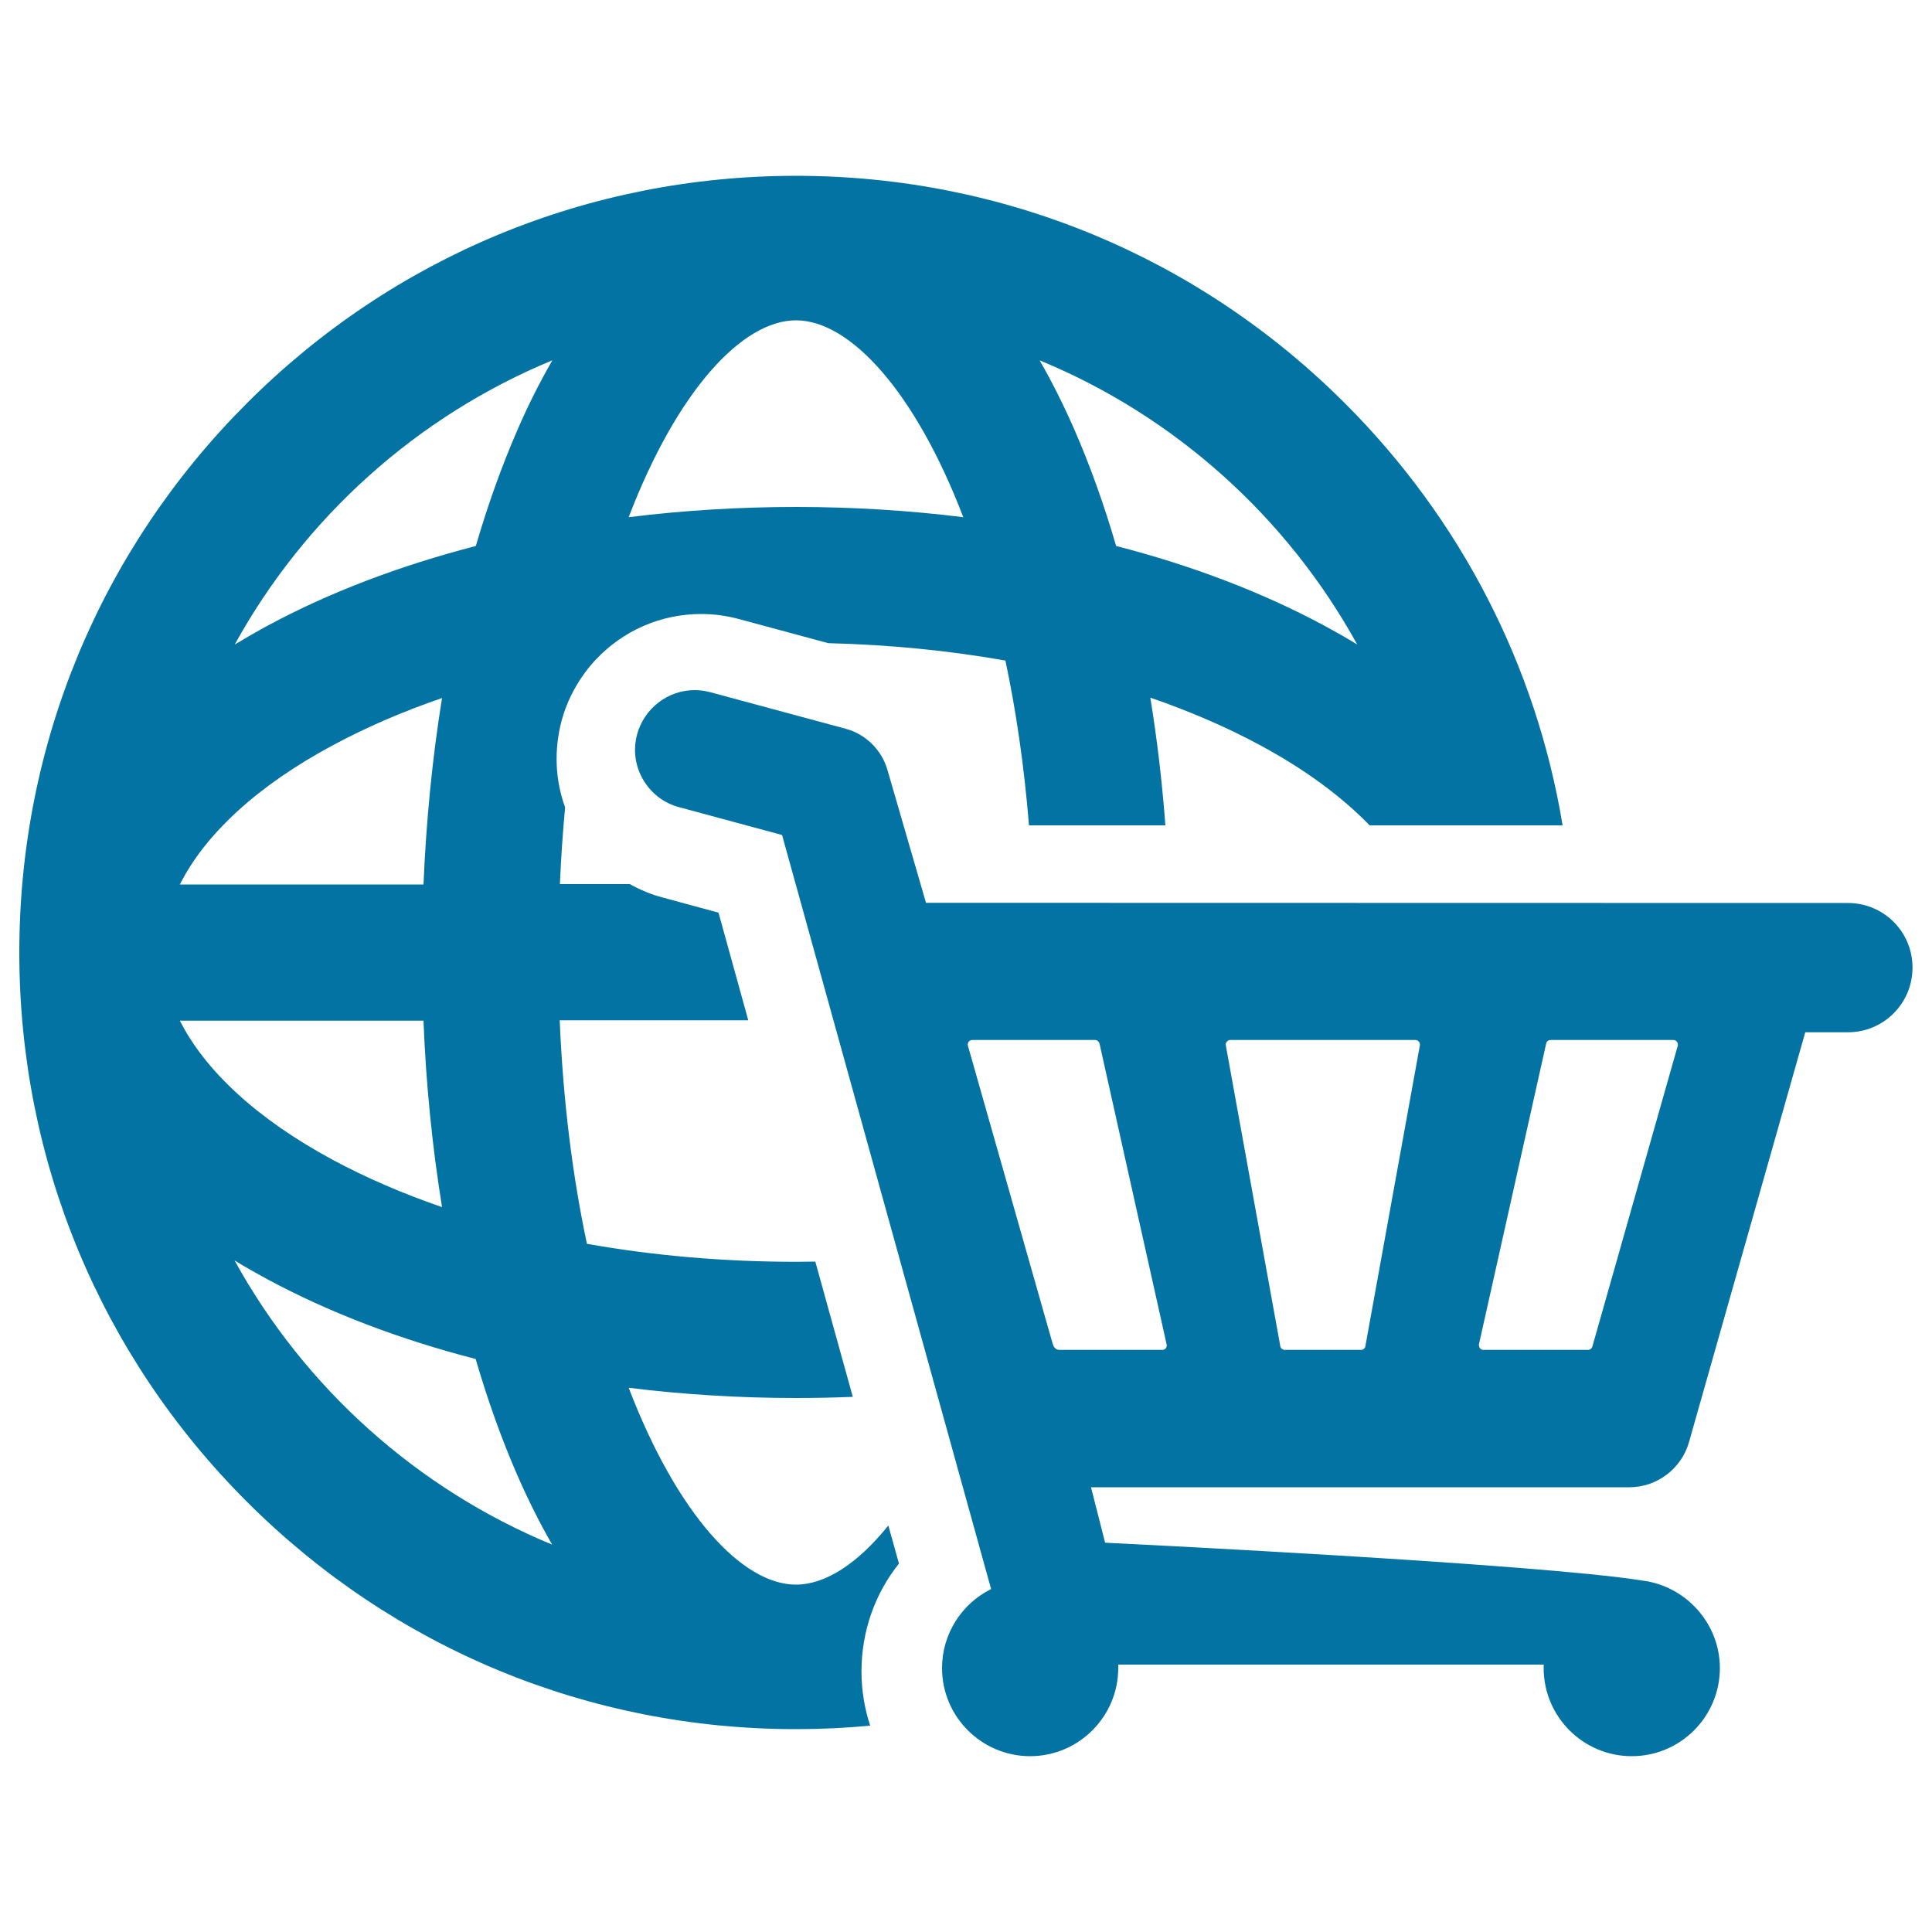
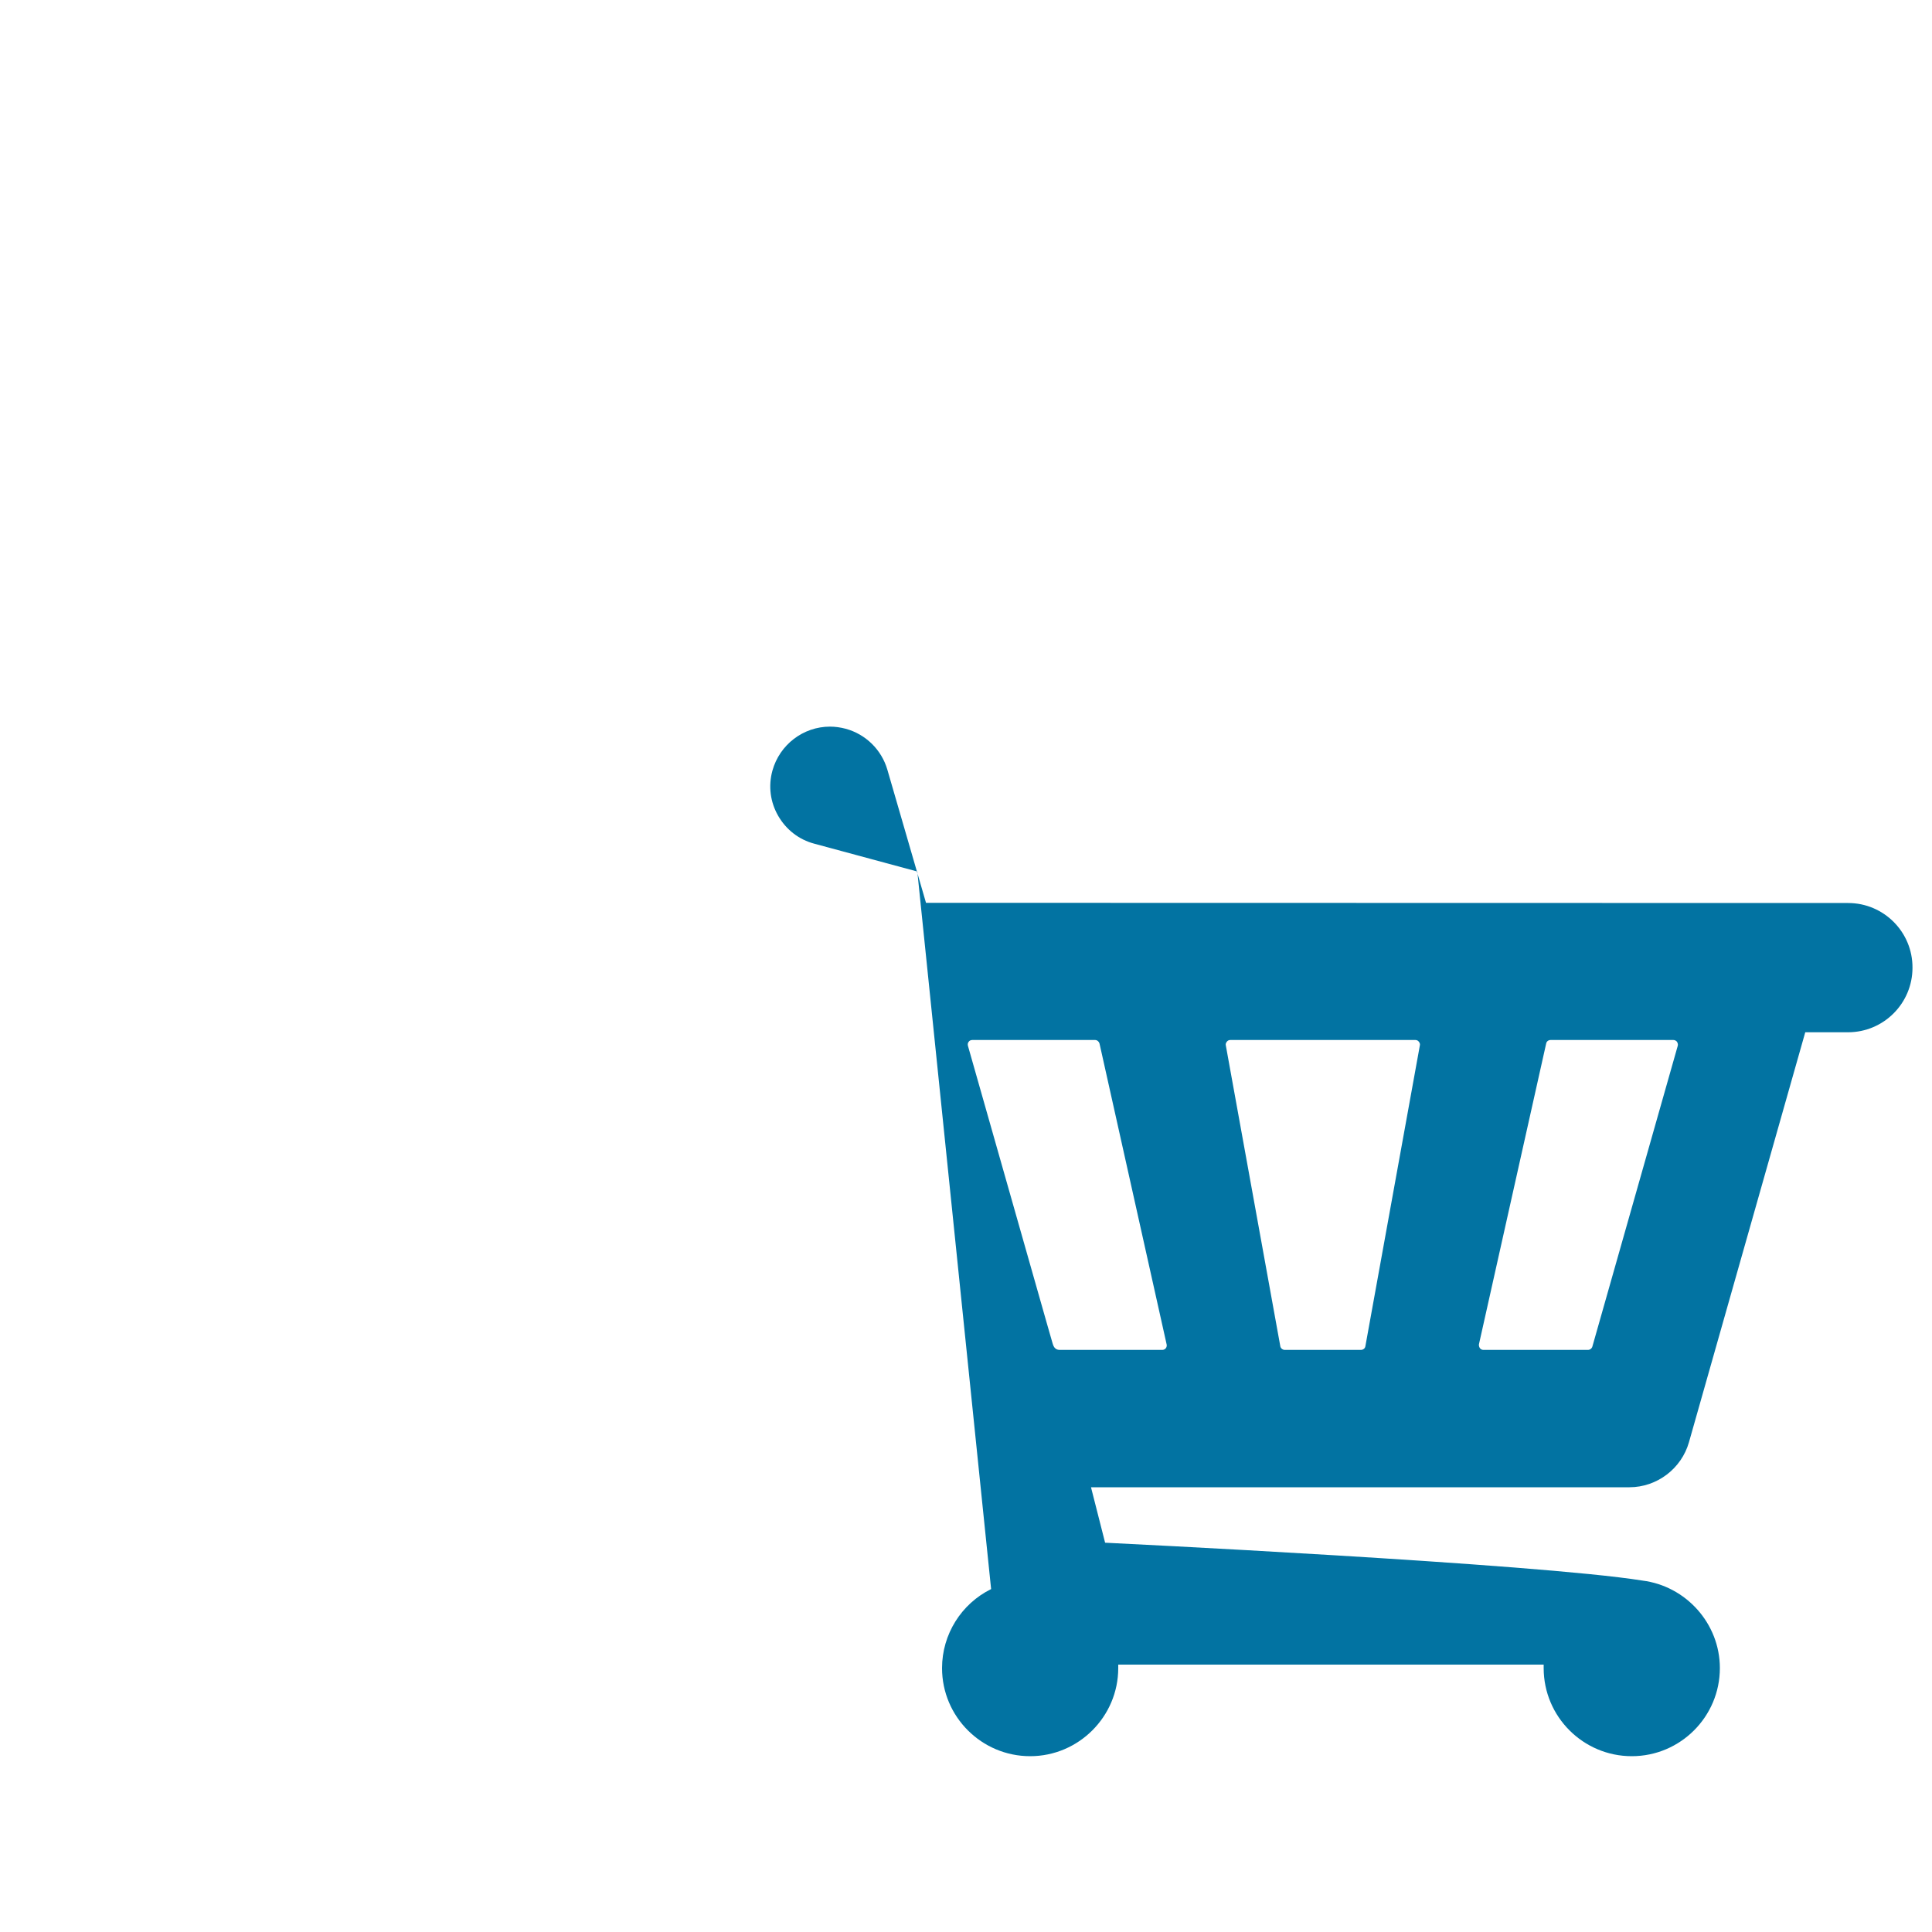
<svg xmlns="http://www.w3.org/2000/svg" viewBox="0 0 1000 1000" style="fill:#0273a2">
  <title>International Shopping SVG icon</title>
  <g>
    <g>
-       <path d="M459.8,789.6c-16.1,20-32.8,30.6-47.8,30.6c-27.8,0-61.5-36.4-86.6-101.9c28.1,3.5,57.1,5.3,86.6,5.3c9.8,0,19.6-0.2,29.4-0.6l-19.4-70c-3.3,0-6.6,0.1-10,0.1c-37.4,0-73.9-3.2-108.2-9.3c-7.3-34.3-12.3-73-14.1-115.7h97.6l-15.4-55.7l-28.7-7.8c-6.1-1.6-11.9-4-17.2-7h-36.2c0.6-13.7,1.5-26.9,2.7-39.7c-5.2-14.3-5.8-29.8-1.8-44.9c5.1-19.3,17.8-31.7,17.9-31.8c13.8-14.6,33.2-23.4,54.3-23.4c6.6,0,13.2,0.9,19.5,2.6l46.3,12.5c31.6,0.8,62.4,3.8,91.7,9c5.5,25.9,9.7,54.4,12.2,85.3l70.6,0c-1.7-22.6-4.3-44.7-7.8-66.1c20.3,7,39.4,15.2,56.8,24.6c23.2,12.5,42.3,26.6,56.7,41.5l99.9,0C795.2,345,756.4,269,696.2,208.8C620.3,132.9,519.3,91,412,91c-107.4,0-208.3,41.8-284.2,117.7C51.8,284.7,10,385.6,10,493c0,107.4,41.8,208.3,117.7,284.2C203.7,853.2,304.6,895,412,895c12.9,0,25.7-0.6,38.4-1.8c-2.9-8.8-4.5-18.3-4.5-28.1c0-20.8,7-40.3,19.4-55.8L459.8,789.6z M702.5,333.6c-5.5-3.4-11.2-6.6-17.1-9.8c-32-17.2-68.4-31.1-107.7-41.2c-6.2-21.3-13.4-41.4-21.5-60c-5.7-13-11.7-25-18.1-36.1C608.2,215.4,666.2,267.7,702.5,333.6z M412,165.8c27.8,0,61.5,36.4,86.6,101.9c-28.1-3.5-57.1-5.3-86.6-5.3c-29.5,0-58.5,1.8-86.6,5.3C350.5,202.2,384.2,165.8,412,165.8z M172,385.9c17.4-9.4,36.4-17.6,56.8-24.6c-5,30.9-8.2,63.3-9.6,96.5H93.1C106.2,431.7,133.4,406.6,172,385.9z M93.1,528.3h126.1c1.3,33.2,4.6,65.6,9.6,96.5c-20.3-7-39.4-15.2-56.8-24.6C133.4,579.4,106.2,554.3,93.1,528.3z M121.4,652.4c5.5,3.4,11.2,6.6,17.1,9.8c32,17.2,68.4,31.1,107.7,41.2c6.2,21.3,13.4,41.4,21.5,60c5.7,13,11.7,25,18.1,36.1C215.8,770.6,157.7,718.3,121.4,652.4z M267.8,222.6c-8.1,18.6-15.3,38.7-21.5,60c-39.4,10.2-75.8,24-107.7,41.2c-5.9,3.2-11.6,6.5-17.1,9.8c36.3-65.9,94.4-118.2,164.4-147.1C279.5,197.6,273.4,209.6,267.8,222.6z" />
-       <path d="M956.6,467.4l-477.3-0.1l-20-68.9c-3-10.3-11.2-18.4-21.6-21.2l-70-18.9c-2.6-0.7-5.4-1.1-8.1-1.1c-13.9,0-26.1,9.4-29.8,22.8c-2.2,8-1.1,16.3,3,23.4c4.1,7.1,10.7,12.3,18.7,14.4l53.3,14.4L513,822.5c-15.4,7.6-25.4,23.4-25.4,40.9c0,25.2,20.5,45.6,45.6,45.6c25.1,0,45.6-20.5,45.6-45.6c0-0.6,0-1.2,0-1.8H799c0,0.6,0,1.2,0,1.8c0,25.2,20.5,45.6,45.6,45.6c25.2,0,45.6-20.5,45.6-45.6c0-23.1-17.6-42.5-40.1-45.3c-54.7-8.8-278.1-19.6-278.1-19.6l-7.3-28.7h278.7c14.2,0,26.9-9.6,30.8-23.3l60.2-212.2h22.1c18.5,0,33.4-15,33.4-33.4C990,482.4,975,467.4,956.6,467.4z M601.6,698.7h-52.2c-1.4,0-3.5,0.3-4.5-3.1c-1.2-4.3-2.9-10.1-2.9-10.1L501,541.3c-0.2-0.7-0.1-1.5,0.4-2.1c0.4-0.6,1.1-0.9,1.9-0.9h63.5c1.1,0,2,0.8,2.3,1.8l34.6,155.1l0.1,0.5c0.1,0.2,0.1,0.4,0.1,0.7C603.9,697.7,602.9,698.7,601.6,698.7z M734.9,541.2l-28.2,155.7c-0.2,1.1-1.2,1.8-2.3,1.8H665c-1.1,0-2.1-0.8-2.3-1.8l-28.2-155.7c-0.2-0.7,0-1.4,0.5-2c0.4-0.6,1.1-0.9,1.8-0.9h95.8c0.7,0,1.4,0.3,1.8,0.9C734.9,539.8,735.1,540.5,734.9,541.2z M868.4,541.3L824.2,697c-0.3,1-1.2,1.7-2.3,1.7h-54.1c-0.7,0-1.4-0.3-1.8-0.9c-0.4-0.6-0.6-1.3-0.5-2l34.8-155.7c0.2-1.1,1.2-1.8,2.3-1.8h63.5c0.7,0,1.4,0.3,1.9,0.9C868.4,539.9,868.6,540.6,868.4,541.3z" />
+       <path d="M956.6,467.4l-477.3-0.1l-20-68.9c-3-10.3-11.2-18.4-21.6-21.2c-2.6-0.7-5.4-1.1-8.1-1.1c-13.9,0-26.1,9.4-29.8,22.8c-2.2,8-1.1,16.3,3,23.4c4.1,7.1,10.7,12.3,18.7,14.4l53.3,14.4L513,822.5c-15.4,7.6-25.4,23.4-25.4,40.9c0,25.2,20.5,45.6,45.6,45.6c25.1,0,45.6-20.5,45.6-45.6c0-0.6,0-1.2,0-1.8H799c0,0.6,0,1.2,0,1.8c0,25.2,20.5,45.6,45.6,45.6c25.2,0,45.6-20.5,45.6-45.6c0-23.1-17.6-42.5-40.1-45.3c-54.7-8.8-278.1-19.6-278.1-19.6l-7.3-28.7h278.7c14.2,0,26.9-9.6,30.8-23.3l60.2-212.2h22.1c18.5,0,33.4-15,33.4-33.4C990,482.4,975,467.4,956.6,467.4z M601.6,698.7h-52.2c-1.4,0-3.5,0.3-4.5-3.1c-1.2-4.3-2.9-10.1-2.9-10.1L501,541.3c-0.2-0.7-0.1-1.5,0.4-2.1c0.4-0.6,1.1-0.9,1.9-0.9h63.5c1.1,0,2,0.8,2.3,1.8l34.6,155.1l0.1,0.5c0.1,0.2,0.1,0.4,0.1,0.7C603.9,697.7,602.9,698.7,601.6,698.7z M734.9,541.2l-28.2,155.7c-0.2,1.1-1.2,1.8-2.3,1.8H665c-1.1,0-2.1-0.8-2.3-1.8l-28.2-155.7c-0.2-0.7,0-1.4,0.5-2c0.4-0.6,1.1-0.9,1.8-0.9h95.8c0.7,0,1.4,0.3,1.8,0.9C734.9,539.8,735.1,540.5,734.9,541.2z M868.4,541.3L824.2,697c-0.3,1-1.2,1.7-2.3,1.7h-54.1c-0.7,0-1.4-0.3-1.8-0.9c-0.4-0.6-0.6-1.3-0.5-2l34.8-155.7c0.2-1.1,1.2-1.8,2.3-1.8h63.5c0.7,0,1.4,0.3,1.9,0.9C868.4,539.9,868.6,540.6,868.4,541.3z" />
    </g>
  </g>
</svg>